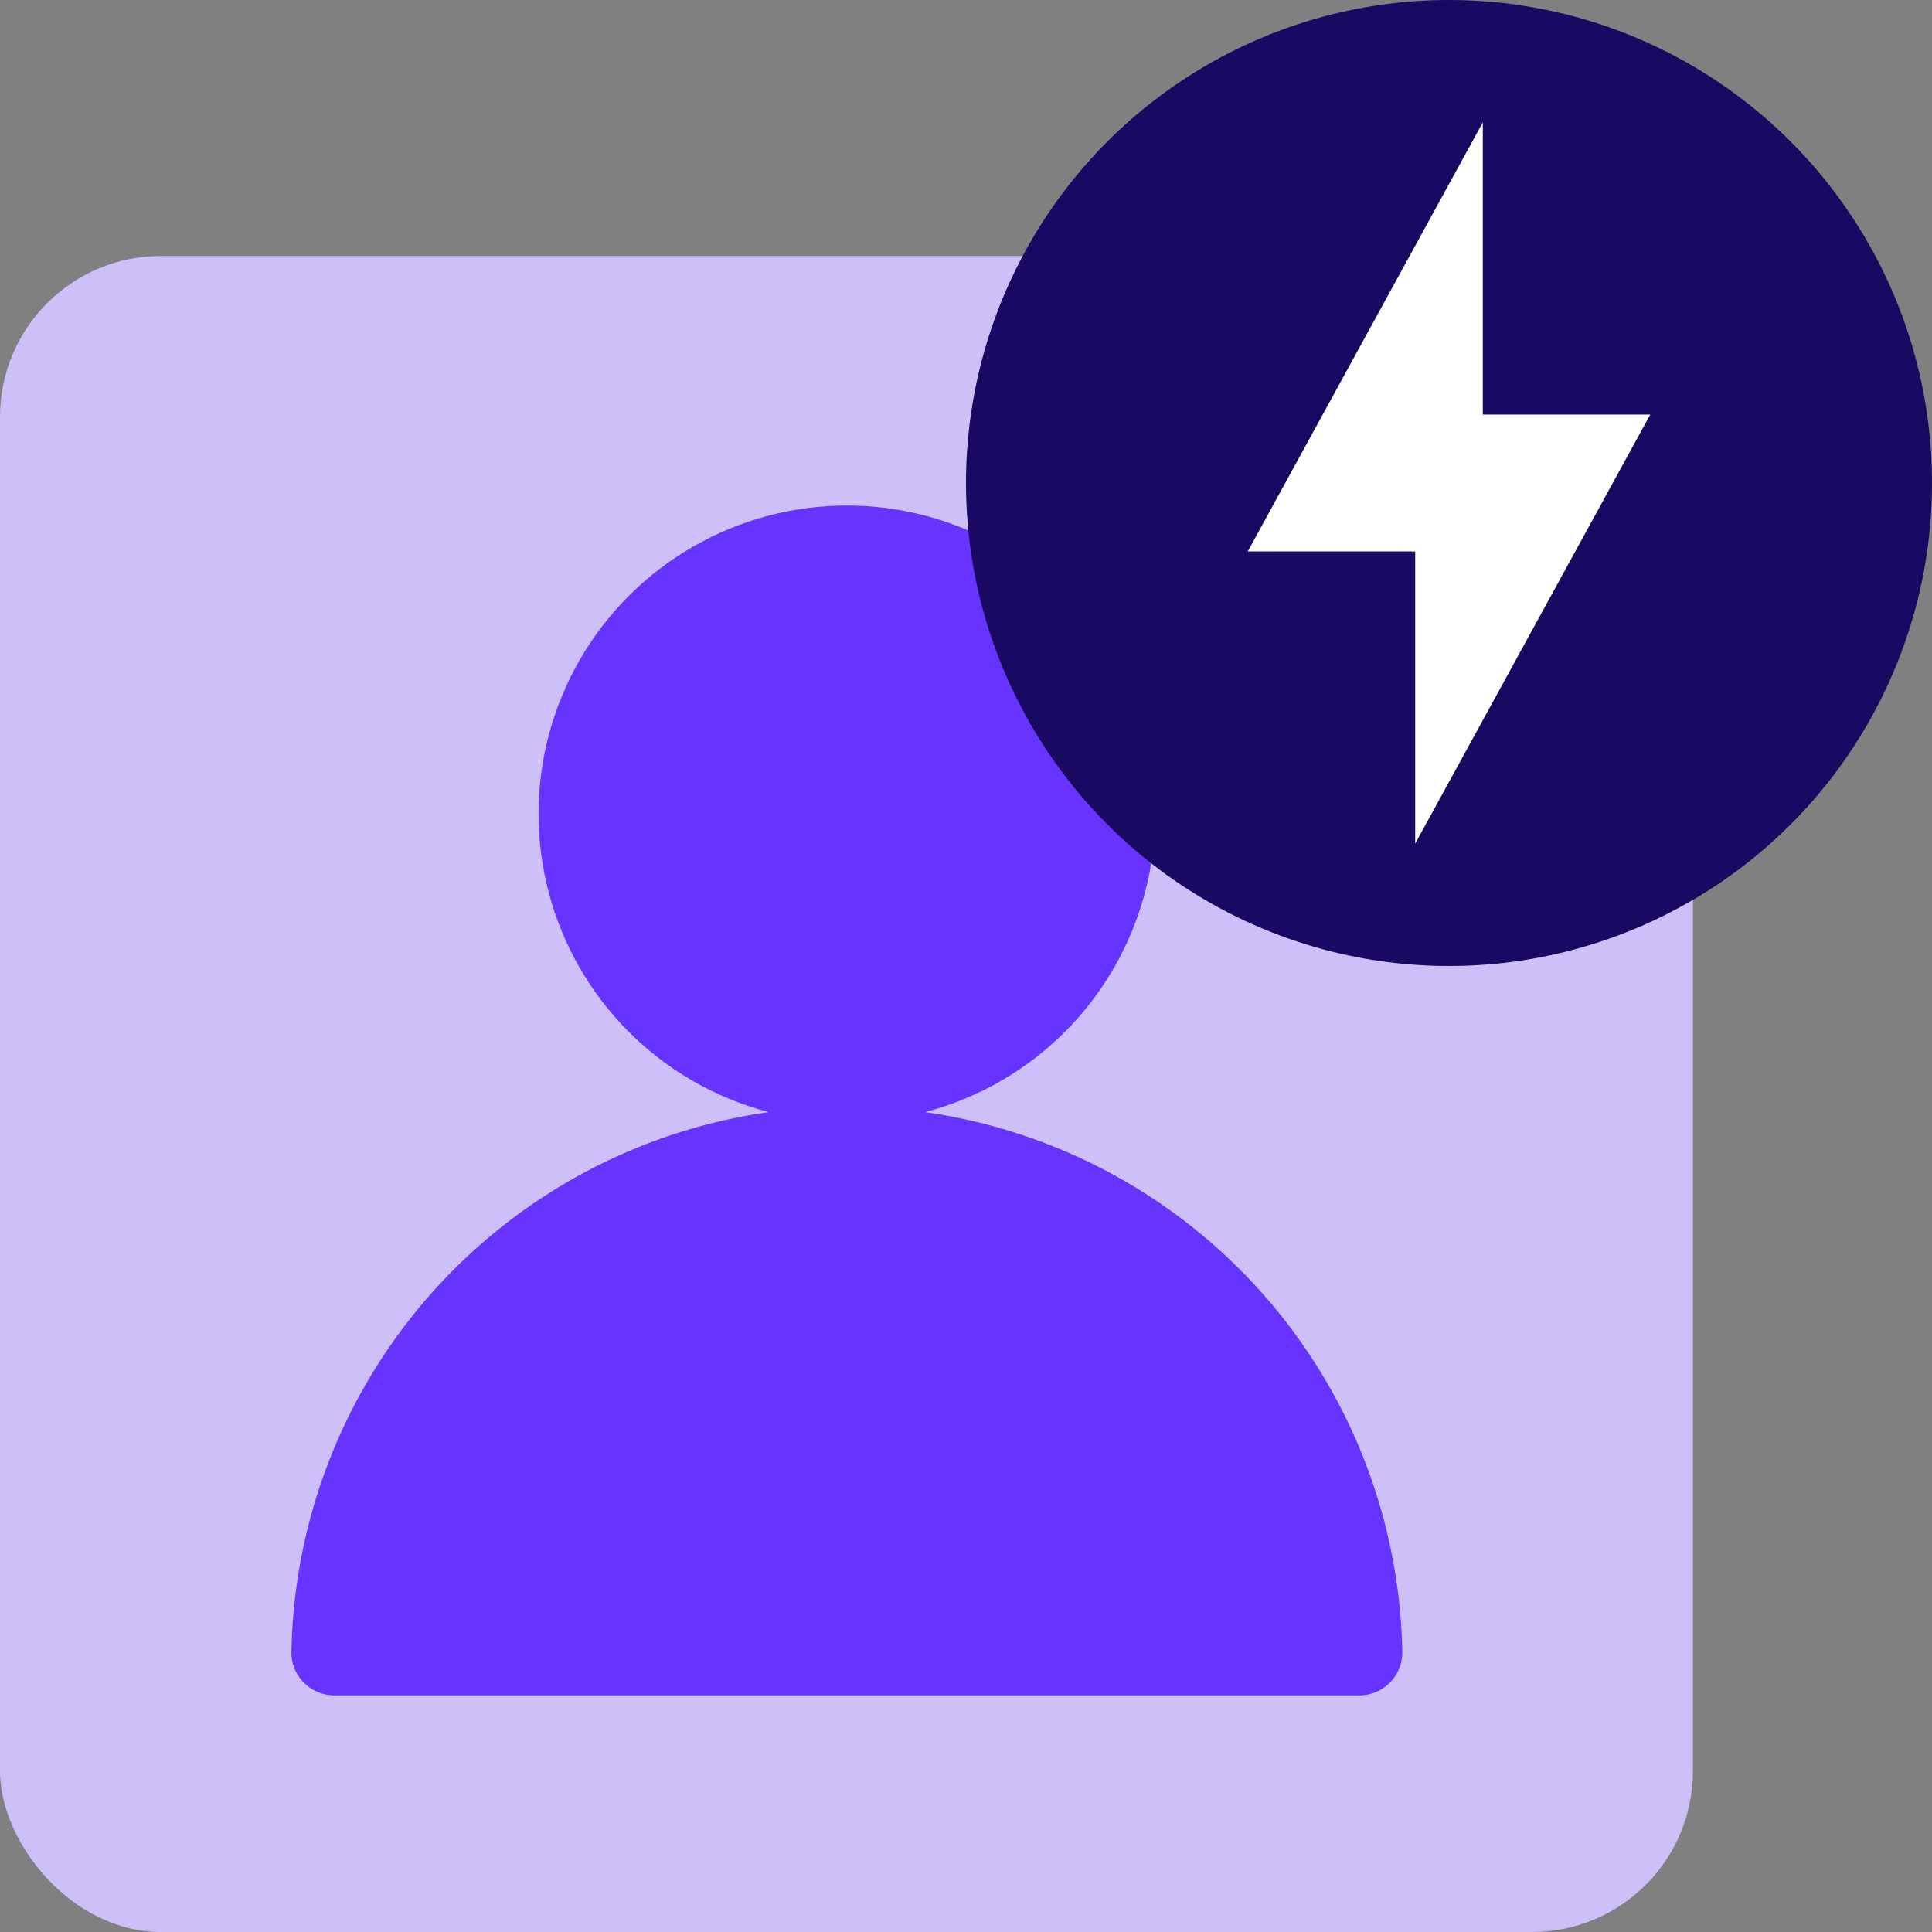
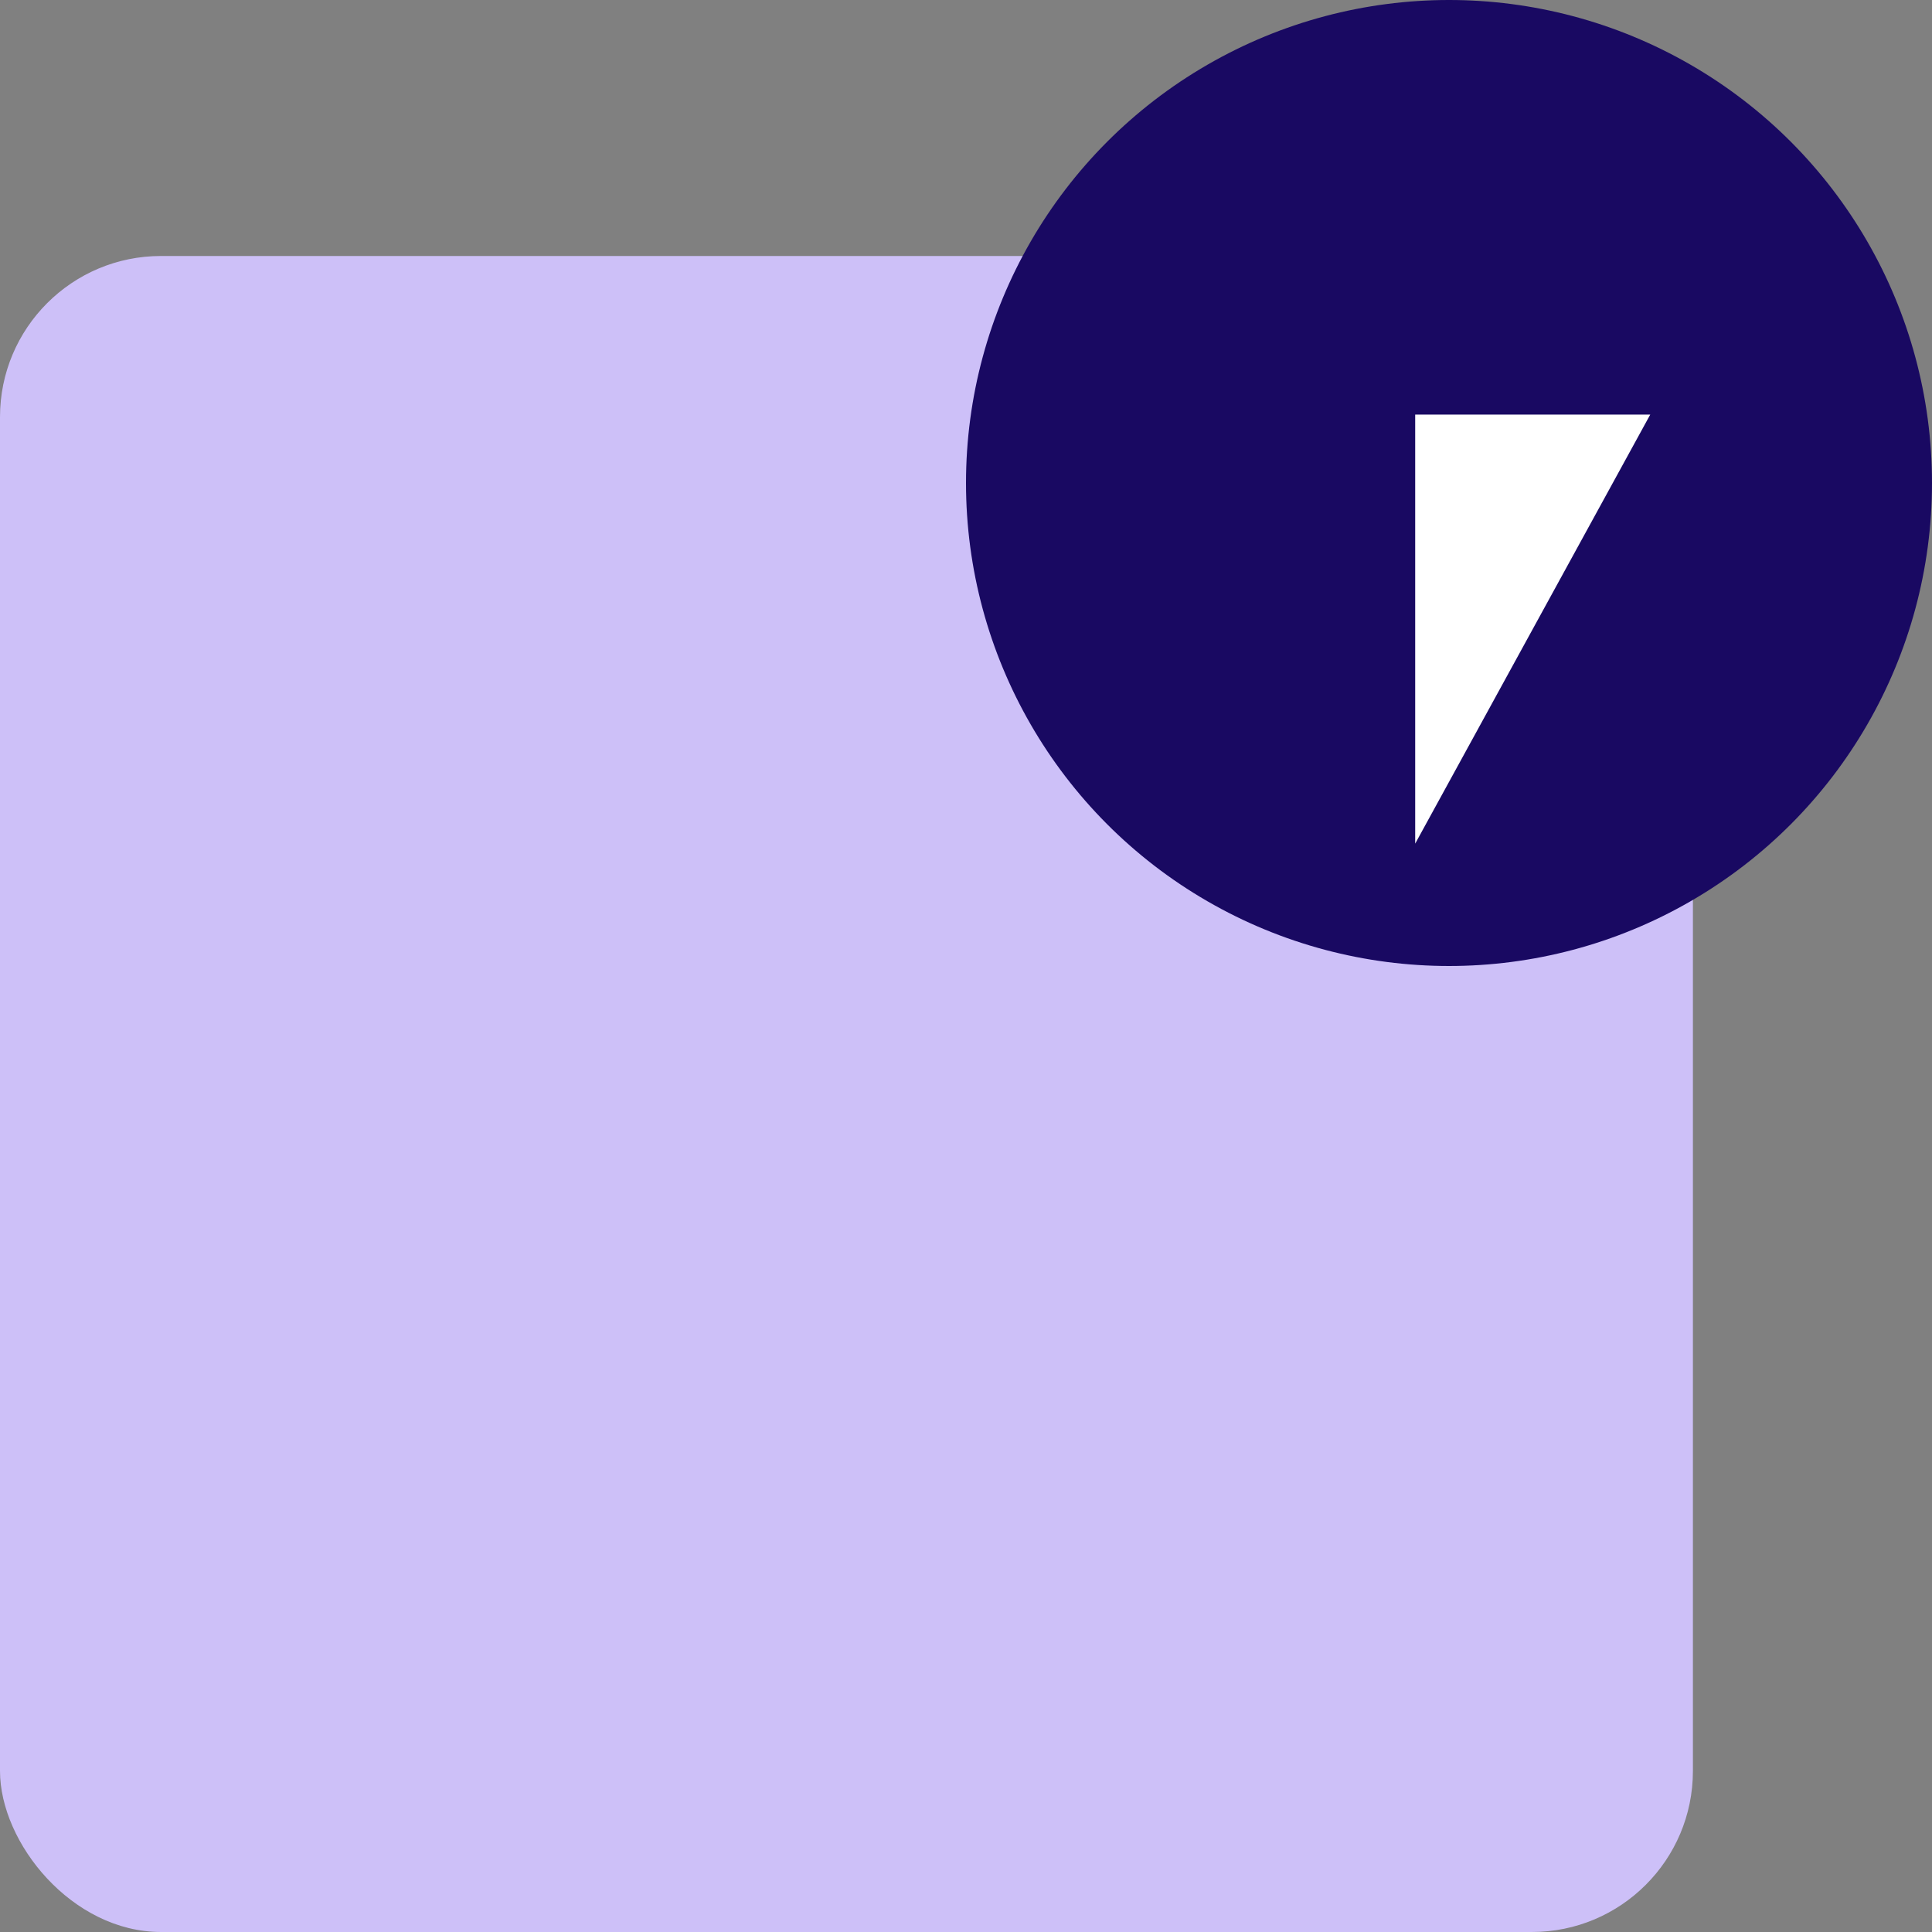
<svg xmlns="http://www.w3.org/2000/svg" id="Layer_1" data-name="Layer 1" viewBox="0 0 24 24">
  <rect x="0" y="0" width="24" height="24" fill="#808080" stroke="none" />
  <defs>
    <style>.cls-5{stroke-width:0;fill:#fff}</style>
  </defs>
  <rect width="21.03" height="20.82" y="3.18" fill="#cdc0f8" stroke-width="0" rx="2" ry="2" />
-   <path fill="#63f" fill-rule="evenodd" stroke-width="0" d="M3.62 20.53c0 .29.24.53.53.53h12.74c.29 0 .53-.24.53-.53a6.901 6.901 0 0 0-13.8 0Z" />
-   <circle cx="10.52" cy="10.11" r="3.83" fill="#63f" stroke-width="0" />
  <circle cx="18" cy="6" r="6" fill="#190962" stroke-width="0" />
-   <path d="M18.42 1.52 15.5 6.85h2.92V1.52z" class="cls-5" />
  <path d="m17.58 10.48 2.92-5.33h-2.92v5.33z" class="cls-5" />
</svg>